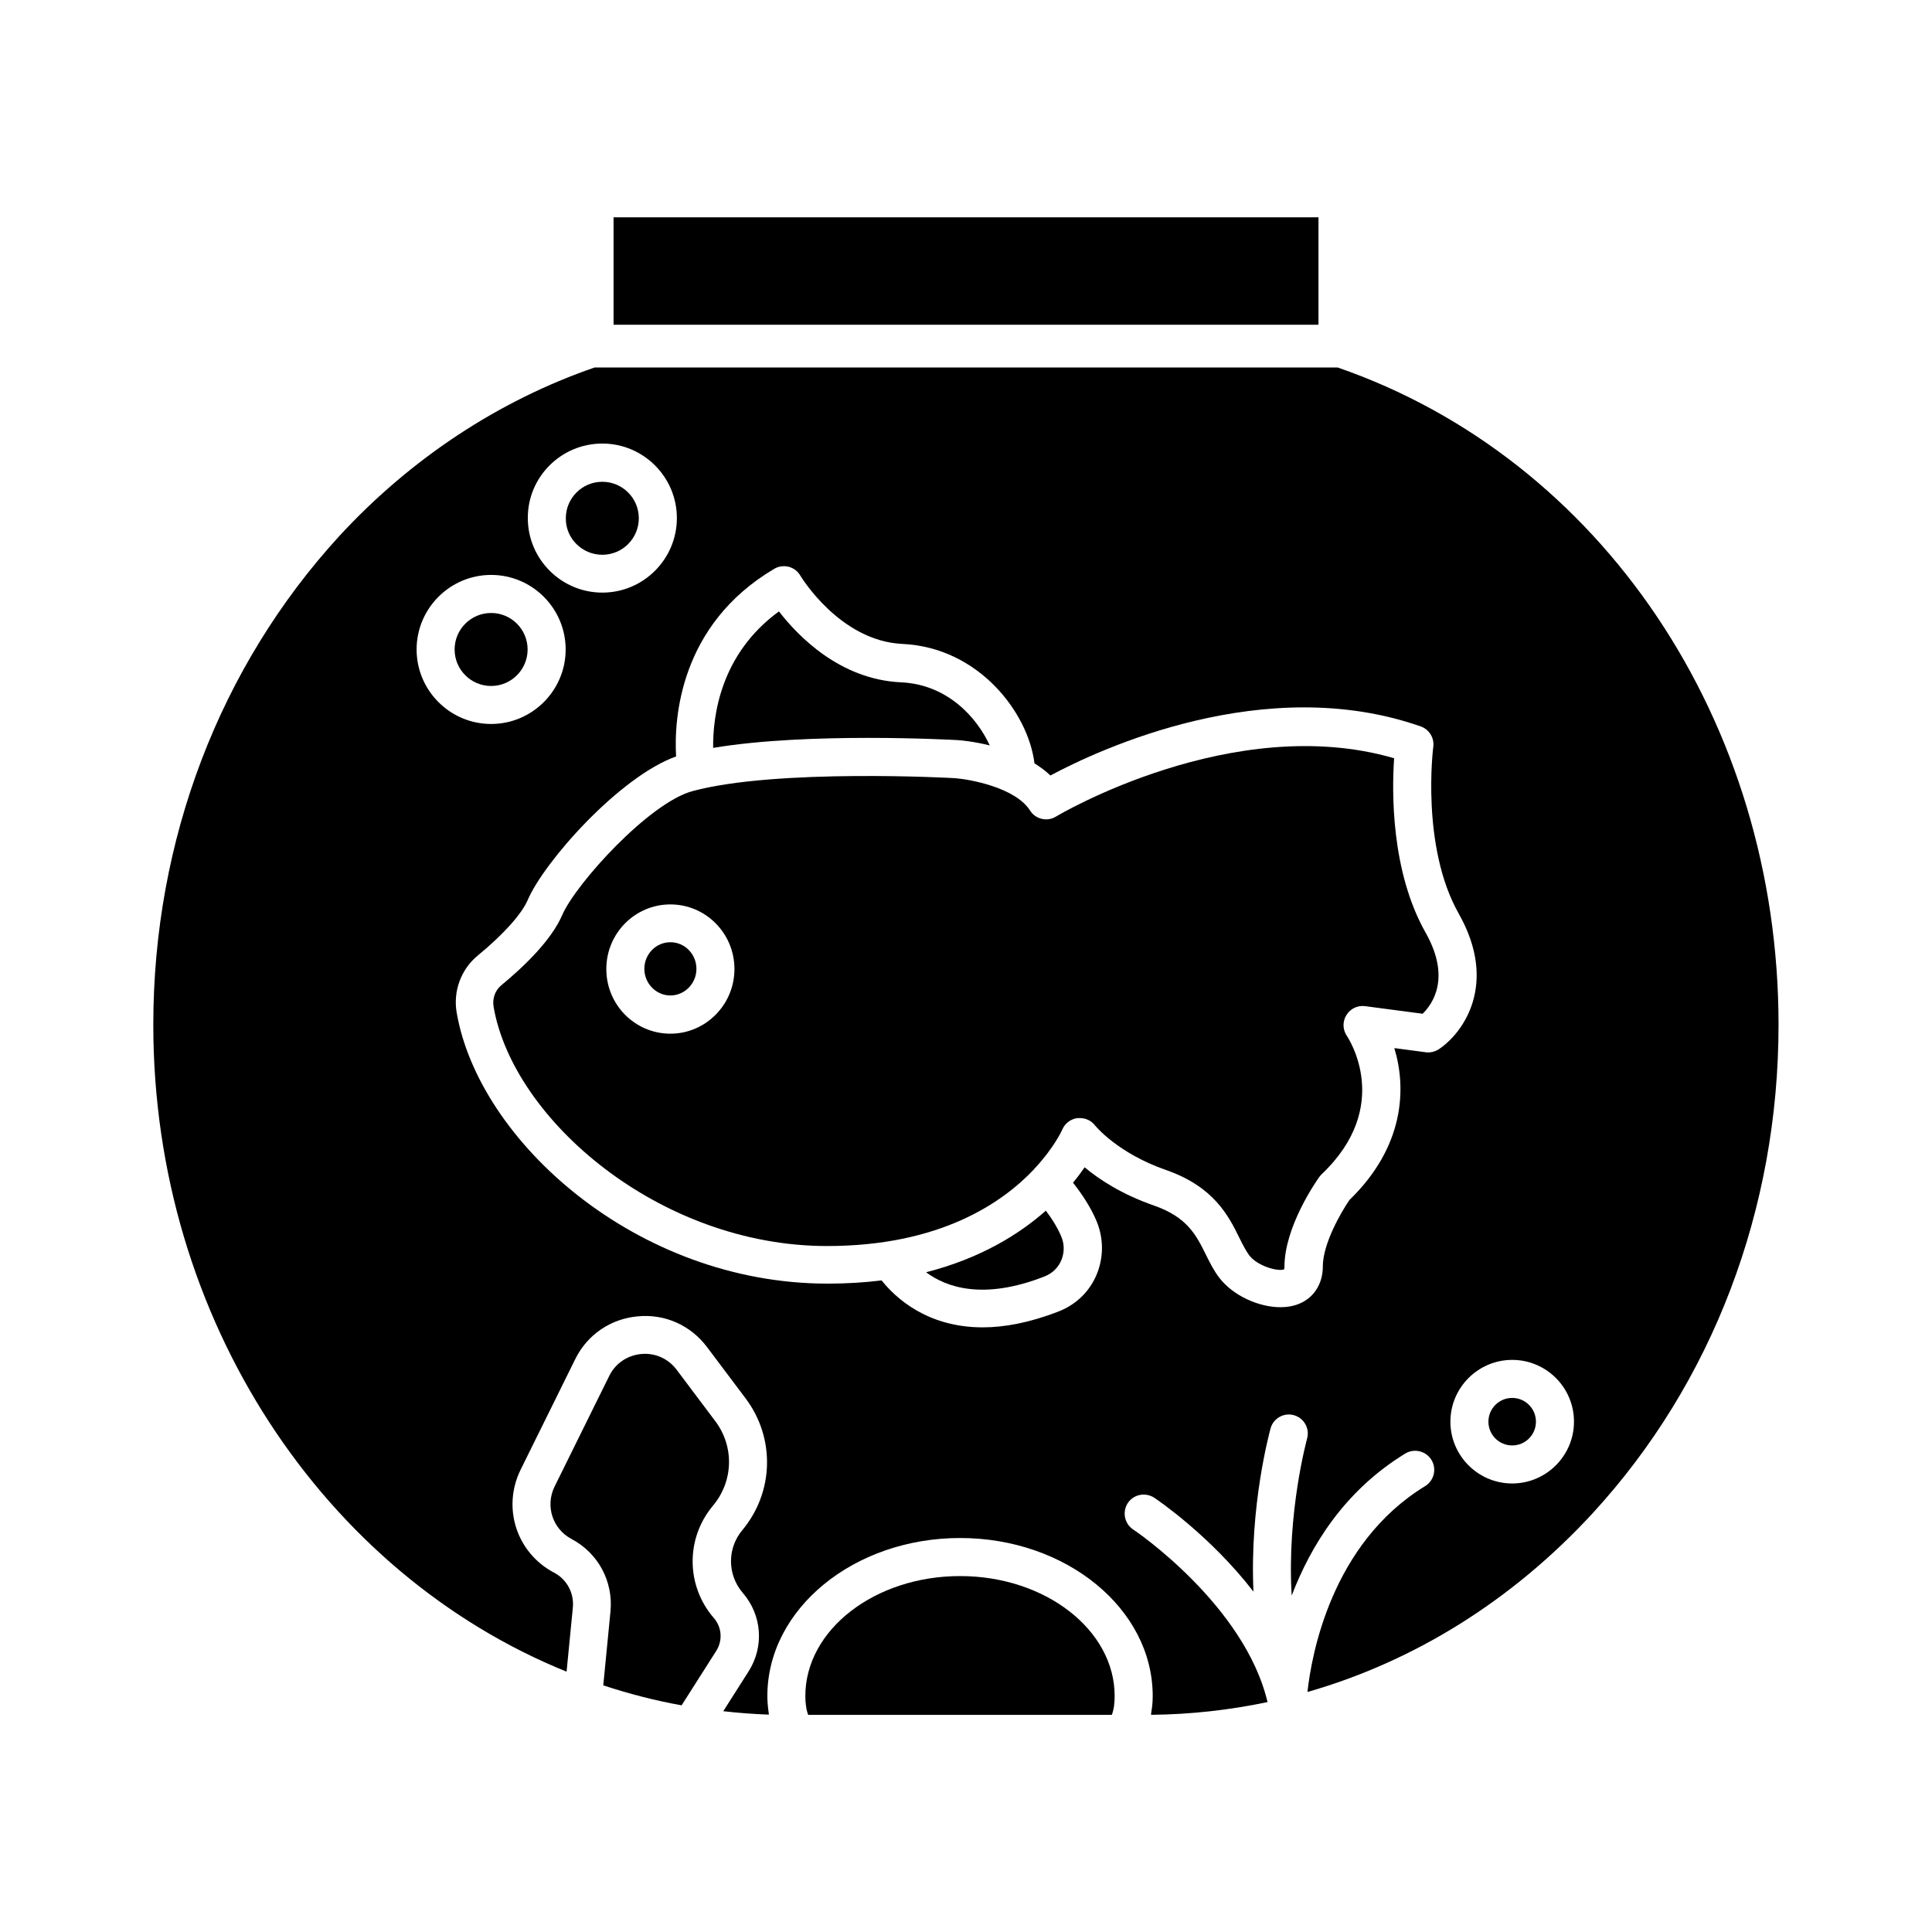
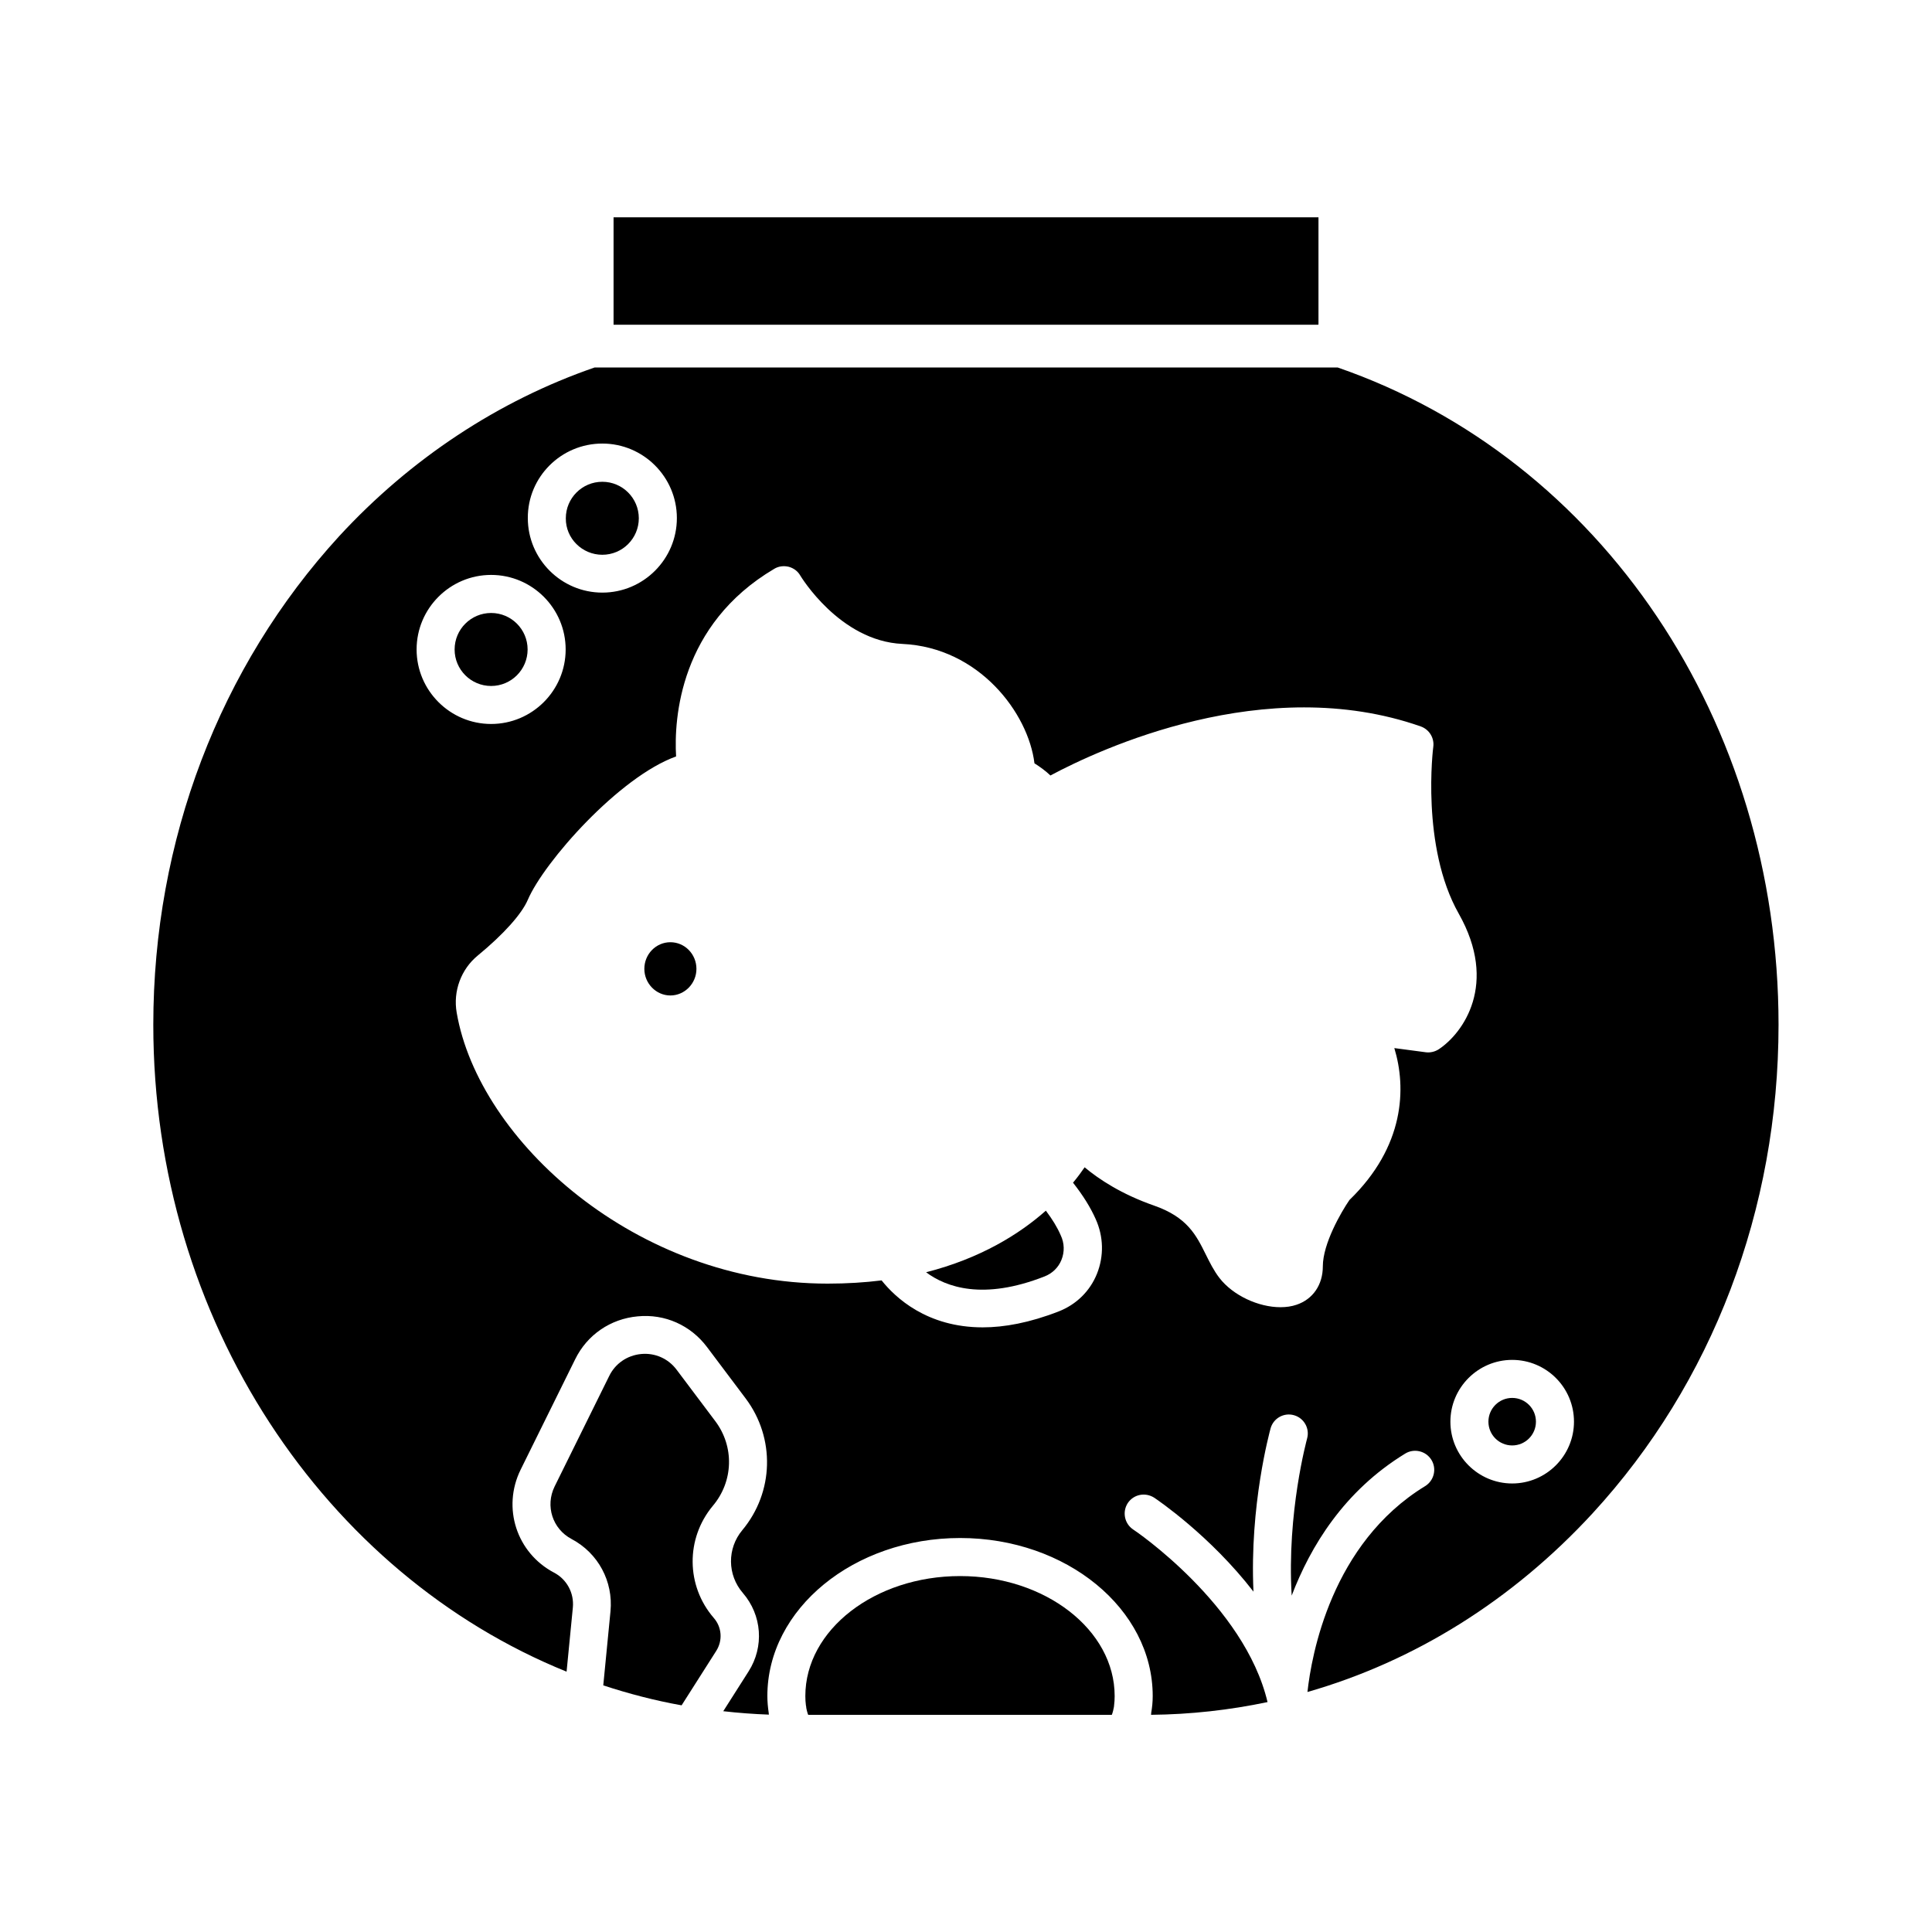
<svg xmlns="http://www.w3.org/2000/svg" fill="#000000" width="800px" height="800px" version="1.1" viewBox="144 144 512 512">
  <g>
    <path d="m294.15 587.01 1.664-17.027c0.352-3.828-1.613-7.457-4.988-9.219-9.926-5.238-13.805-17.18-8.867-27.258l14.461-29.27c3.176-6.5 9.371-10.73 16.574-11.387 7.203-0.707 14.055 2.367 18.391 8.16l10.227 13.602c7.859 10.48 7.508 24.836-0.906 34.914-4.031 4.836-3.981 11.84 0.152 16.625 5.09 5.894 5.691 14.258 1.512 20.809l-6.699 10.531c3.981 0.453 8.012 0.754 12.09 0.906-0.051-0.152 0-0.352-0.051-0.504-0.203-1.41-0.352-2.871-0.352-4.434 0-23.074 22.922-41.867 51.086-41.867 28.164 0 51.035 18.793 51.035 41.867 0 1.613-0.152 3.074-0.402 4.484 0 0.152 0 0.352-0.051 0.504 10.48-0.102 20.809-1.258 30.883-3.375-6.098-25.797-35.316-45.594-35.621-45.746-2.316-1.562-2.922-4.684-1.41-7.004 1.562-2.316 4.637-2.922 7.004-1.41 0.906 0.605 14.863 10.078 26.301 24.887-1.059-22.922 4.281-42.27 4.535-43.277 0.754-2.672 3.527-4.231 6.195-3.477 2.672 0.754 4.231 3.527 3.477 6.195-0.051 0.25-5.391 19.598-4.082 41.613 4.988-13.047 13.855-27.711 30.078-37.633 2.367-1.461 5.492-0.707 6.953 1.664 1.461 2.367 0.707 5.492-1.664 6.953-24.887 15.215-30.129 44.84-31.188 54.562 28.312-8.113 54.262-24.234 75.57-47.359 31.738-34.512 49.273-80.508 49.273-129.48 0-80.258-46.906-149.98-116.83-174.17h-0.102l-196.84 0.004c-25.391 8.766-48.719 24.133-67.66 44.688-31.738 34.66-49.273 80.66-49.273 129.48 0 78.492 45.645 145.6 109.53 171.45zm266.97-66.25c0 9.02-7.356 16.375-16.375 16.375-9.02 0-16.375-7.356-16.375-16.375s7.356-16.375 16.375-16.375c9.02 0 16.375 7.305 16.375 16.375zm-211.95-226.01c1.16-0.707 2.519-0.855 3.828-0.555 1.309 0.352 2.418 1.16 3.074 2.316 0.102 0.152 10.43 17.383 27.105 18.137 20.305 0.957 33.352 18.34 34.965 31.641 1.512 0.957 2.973 2.016 4.231 3.223 13-6.953 56.879-27.457 98.141-13 2.266 0.805 3.629 3.074 3.324 5.391-0.051 0.25-3.324 26.449 6.75 44.234 10.531 18.641 1.16 31.641-5.289 35.922-1.008 0.656-2.266 0.957-3.426 0.805l-8.363-1.109c3.223 10.578 2.769 26.047-11.891 40.254-2.215 3.223-7.055 11.586-7.055 17.582 0 4.887-2.621 8.715-6.953 10.176-1.309 0.453-2.769 0.656-4.281 0.656-5.793 0-12.543-3.074-16.172-7.758-1.512-1.965-2.57-4.133-3.629-6.246-2.519-5.09-4.887-9.875-13.754-12.949-8.516-2.973-14.559-6.953-18.34-10.125-0.855 1.258-1.863 2.621-3.074 4.082 2.621 3.324 4.637 6.551 5.996 9.621 2.117 4.684 2.215 9.824 0.352 14.508-1.863 4.637-5.492 8.16-10.125 9.977-7.758 3.023-14.461 4.231-20.152 4.231-14.812 0-23.176-7.91-26.801-12.445-4.434 0.555-9.219 0.855-14.309 0.855-50.633 0-92.449-37.836-98.293-71.793-1.008-5.691 1.16-11.539 5.594-15.164 6.801-5.594 11.637-10.984 13.25-14.762 4.332-10.078 24.234-32.598 39.297-37.988-0.602-10.117 1.012-34.953 26-49.715zm-45.543-33.203c10.883 0 19.75 8.867 19.75 19.75 0 10.883-8.867 19.75-19.75 19.75-10.883 0-19.75-8.867-19.75-19.75-0.051-10.883 8.816-19.75 19.75-19.75zm-29.473 34.812c10.883 0 19.75 8.867 19.75 19.75 0 10.883-8.867 19.75-19.75 19.75-10.883 0-19.75-8.867-19.75-19.75 0-10.883 8.867-19.75 19.75-19.75z" />
    <path d="m274.15 325.79c5.34 0 9.672-4.332 9.672-9.672 0-5.34-4.332-9.672-9.672-9.672-5.34 0-9.672 4.332-9.672 9.672-0.004 5.336 4.328 9.672 9.672 9.672z" />
    <path d="m358.03 598.05c0.051 0.152 0.102 0.25 0.152 0.402h80.457c0.051-0.152 0.102-0.25 0.152-0.402 0.152-0.453 0.25-0.906 0.352-1.41 0.051-0.25 0.102-0.453 0.102-0.707 0.102-0.754 0.152-1.562 0.152-2.469 0-17.531-18.391-31.789-40.961-31.789-22.621 0-41.012 14.258-41.012 31.789 0 0.906 0.051 1.715 0.152 2.469 0.051 0.25 0.102 0.453 0.102 0.707 0.098 0.453 0.199 0.957 0.352 1.41z" />
    <path d="m333.55 520.61-10.227-13.602c-2.215-2.973-5.742-4.535-9.422-4.18-3.68 0.352-6.852 2.519-8.465 5.844l-14.461 29.27c-2.519 5.141-0.555 11.234 4.484 13.906 7.055 3.727 11.082 11.234 10.328 19.145l-1.914 19.648c6.75 2.215 13.703 4.031 20.758 5.289l9.168-14.41c1.762-2.769 1.512-6.297-0.656-8.766-7.356-8.516-7.457-21.008-0.25-29.676 5.492-6.496 5.742-15.715 0.656-22.469z" />
    <path d="m321.66 407.81c3.777 0 6.902-3.176 6.902-7.055s-3.074-7.055-6.902-7.055-6.902 3.176-6.902 7.055 3.125 7.055 6.902 7.055z" />
-     <path d="m292.99 386.5c-2.922 6.801-10.379 13.855-16.121 18.59-1.664 1.359-2.418 3.527-2.066 5.691 5.141 29.926 44.031 63.43 88.367 63.43 29.773 0 46.352-11.336 54.816-20.305 0.102-0.102 0.152-0.203 0.203-0.301 0.051-0.051 0.102-0.051 0.152-0.102 4.938-5.34 7.004-9.723 7.203-10.227 0.707-1.613 2.266-2.769 4.031-2.973 0.25 0.004 0.453 0.004 0.652 0.004 1.562 0 3.023 0.707 3.981 1.965 0.051 0.051 5.894 7.305 18.793 11.789 12.746 4.434 16.625 12.242 19.445 17.984 0.906 1.812 1.715 3.426 2.621 4.637 2.266 2.973 7.91 4.383 9.27 3.68 0-0.051 0.051-0.25 0.051-0.605 0-10.578 8.262-22.469 9.219-23.832 0.203-0.25 0.402-0.504 0.656-0.754 18.941-17.984 7.152-35.922 6.648-36.676-1.109-1.664-1.16-3.777-0.102-5.492s2.973-2.621 4.938-2.367l15.266 2.016c2.621-2.57 7.559-9.473 0.805-21.461-9.219-16.273-8.969-37.383-8.363-46.25-42.672-12.445-89.176 15.164-89.629 15.469-2.316 1.41-5.391 0.707-6.852-1.613-3.879-6.098-15.922-8.262-19.801-8.566-0.402-0.051-47.309-2.621-69.676 3.426-11.484 3.121-30.879 24.48-34.508 32.844zm28.668-2.82c9.371 0 16.977 7.656 16.977 17.129 0 9.422-7.609 17.129-16.977 17.129-9.371 0-16.977-7.656-16.977-17.129 0-9.473 7.606-17.129 16.977-17.129z" />
    <path d="m421.16 464.84c-7.055 6.246-17.332 12.645-31.738 16.324 5.289 3.93 15.062 7.508 31.387 1.109 2.066-0.805 3.68-2.367 4.484-4.383 0.855-2.117 0.805-4.434-0.203-6.551-0.91-2.117-2.219-4.234-3.93-6.5z" />
    <path d="m551.04 520.76c0 3.477-2.816 6.297-6.297 6.297-3.477 0-6.297-2.82-6.297-6.297 0-3.477 2.82-6.297 6.297-6.297 3.481 0 6.297 2.82 6.297 6.297" />
    <path d="m493.41 230.01v-28.414h-186.81v28.465h186.71c0-0.051 0.051-0.051 0.102-0.051z" />
-     <path d="m397.83 340.14c0.855 0.051 4.231 0.352 8.465 1.41-3.426-7.457-11.234-16.172-23.527-16.727-16.223-0.754-27.305-12.293-32.344-18.793-15.617 11.387-17.531 27.91-17.434 36.172 25.09-4.227 63.027-2.16 64.84-2.062z" />
    <path d="m303.62 291.02c5.34 0 9.672-4.332 9.672-9.672 0-5.34-4.332-9.672-9.672-9.672s-9.672 4.332-9.672 9.672c-0.055 5.34 4.332 9.672 9.672 9.672z" />
  </g>
</svg>